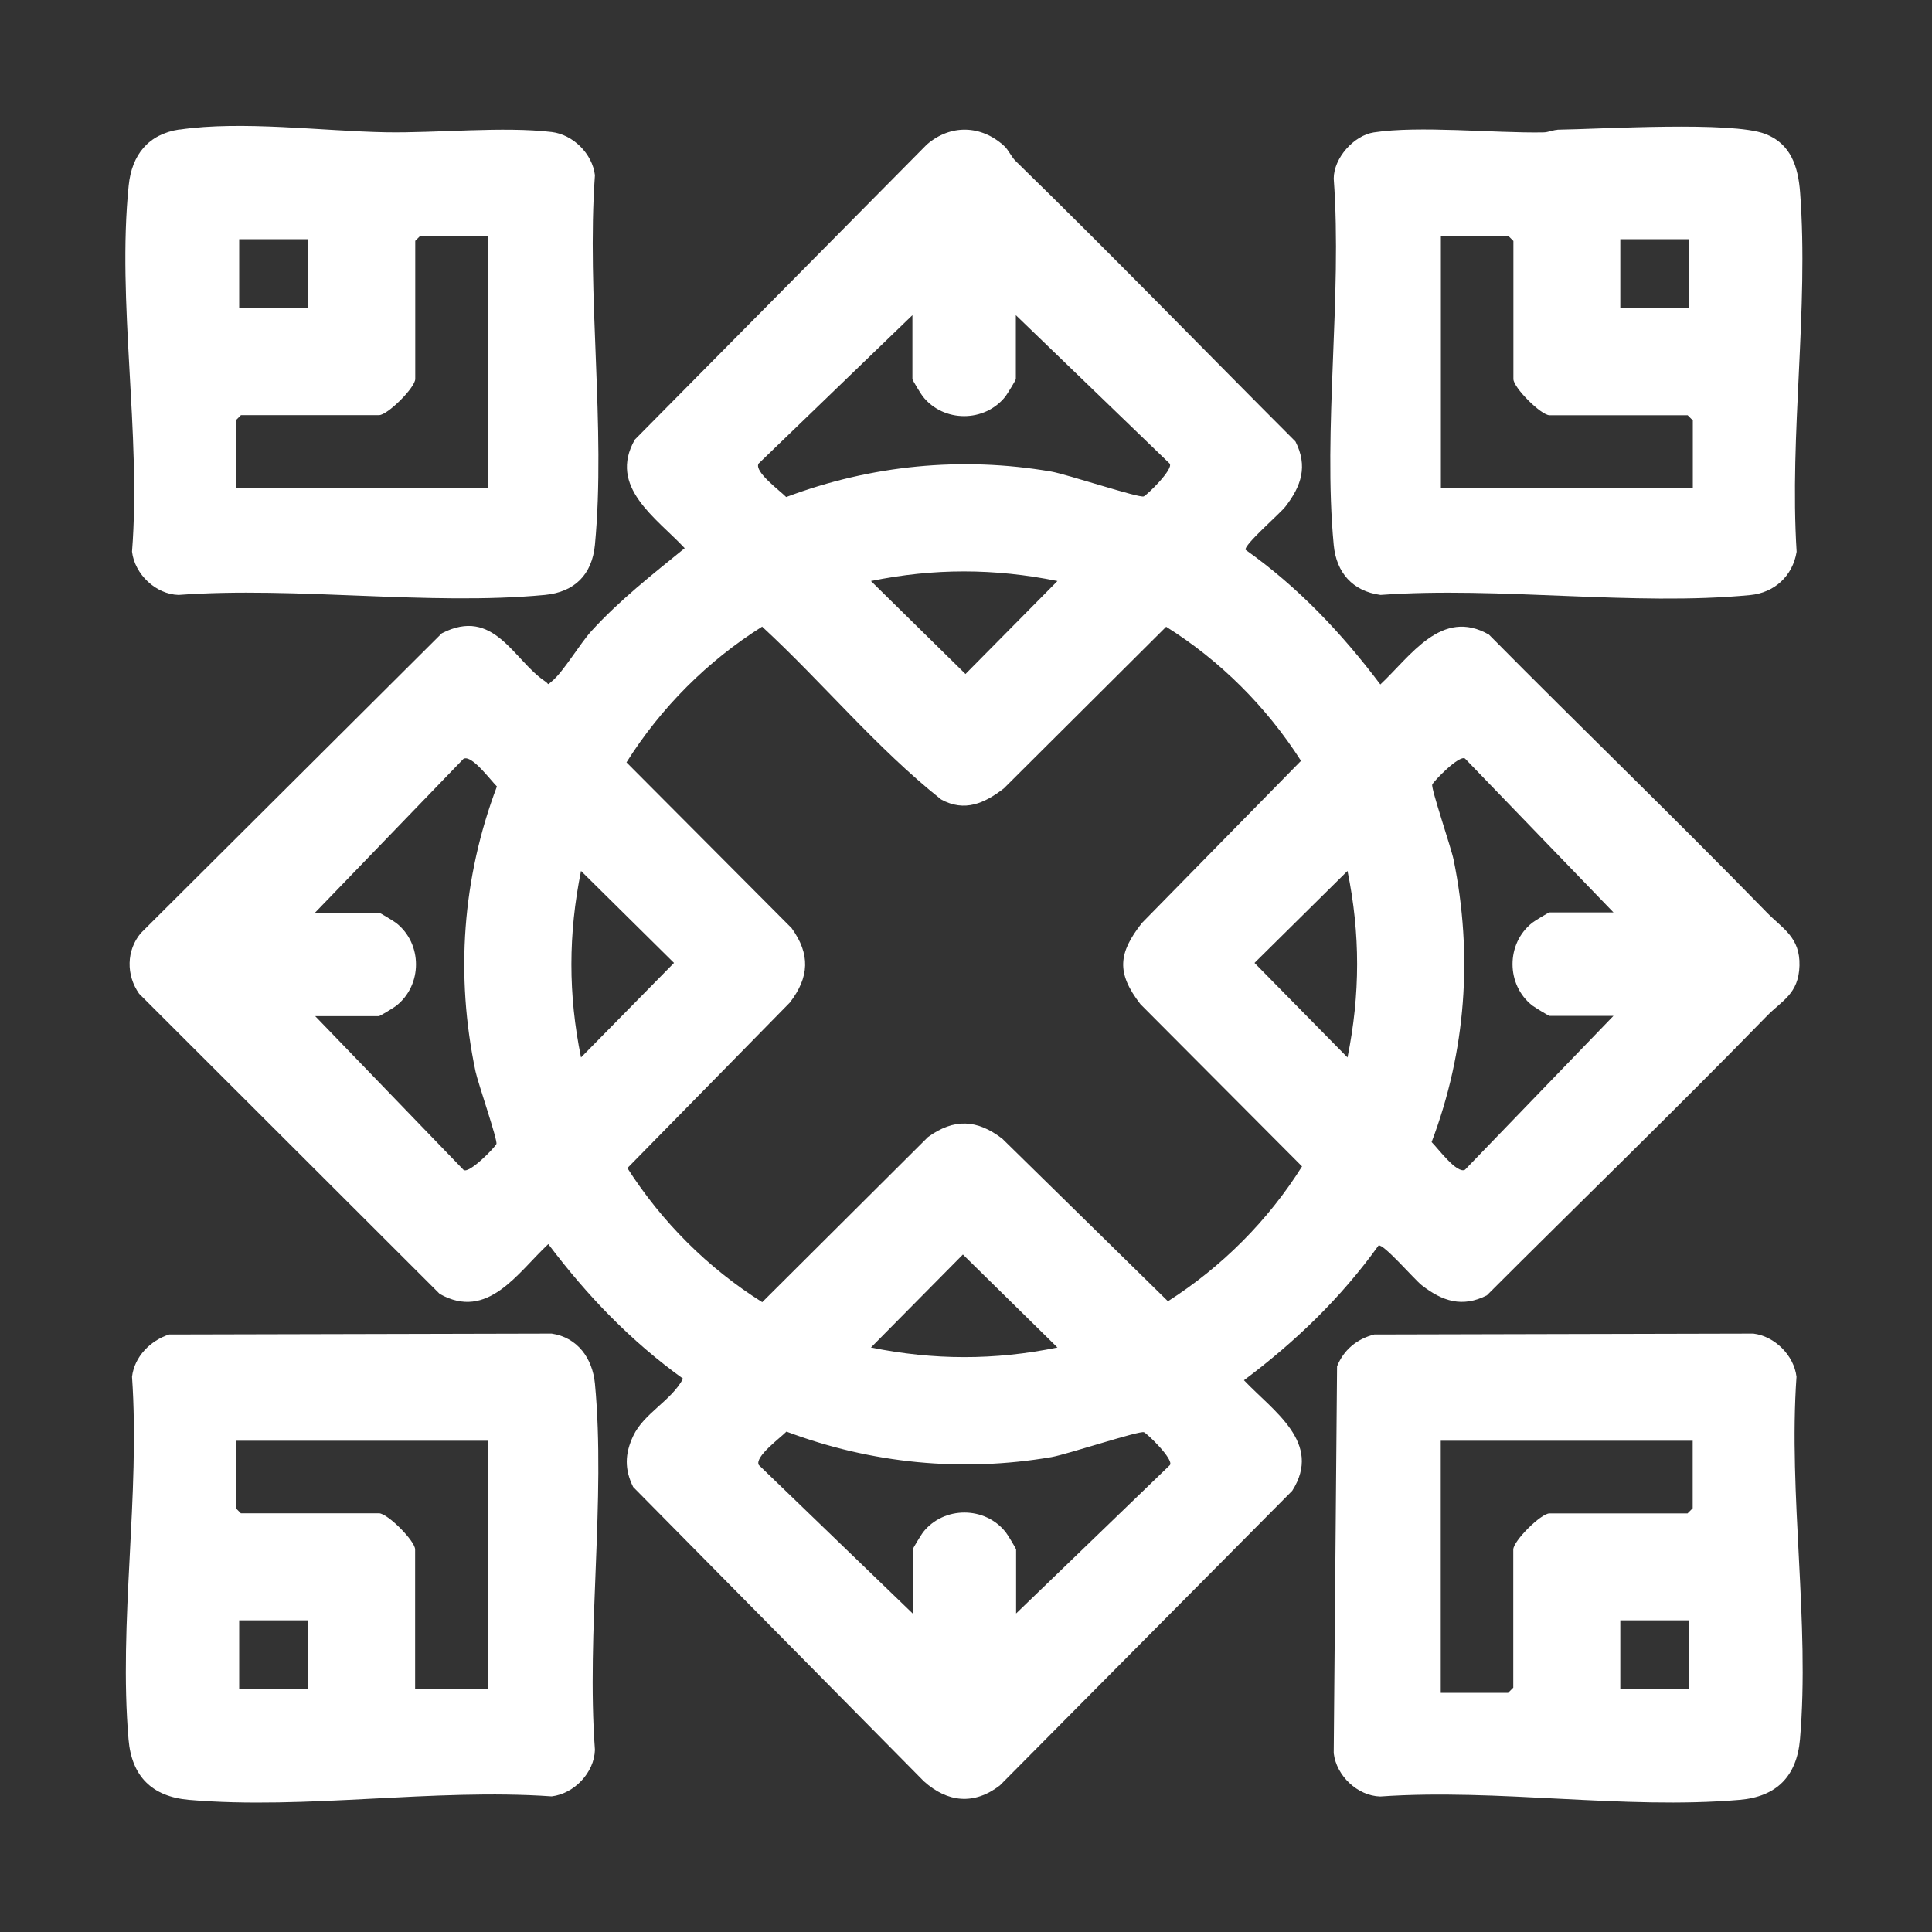
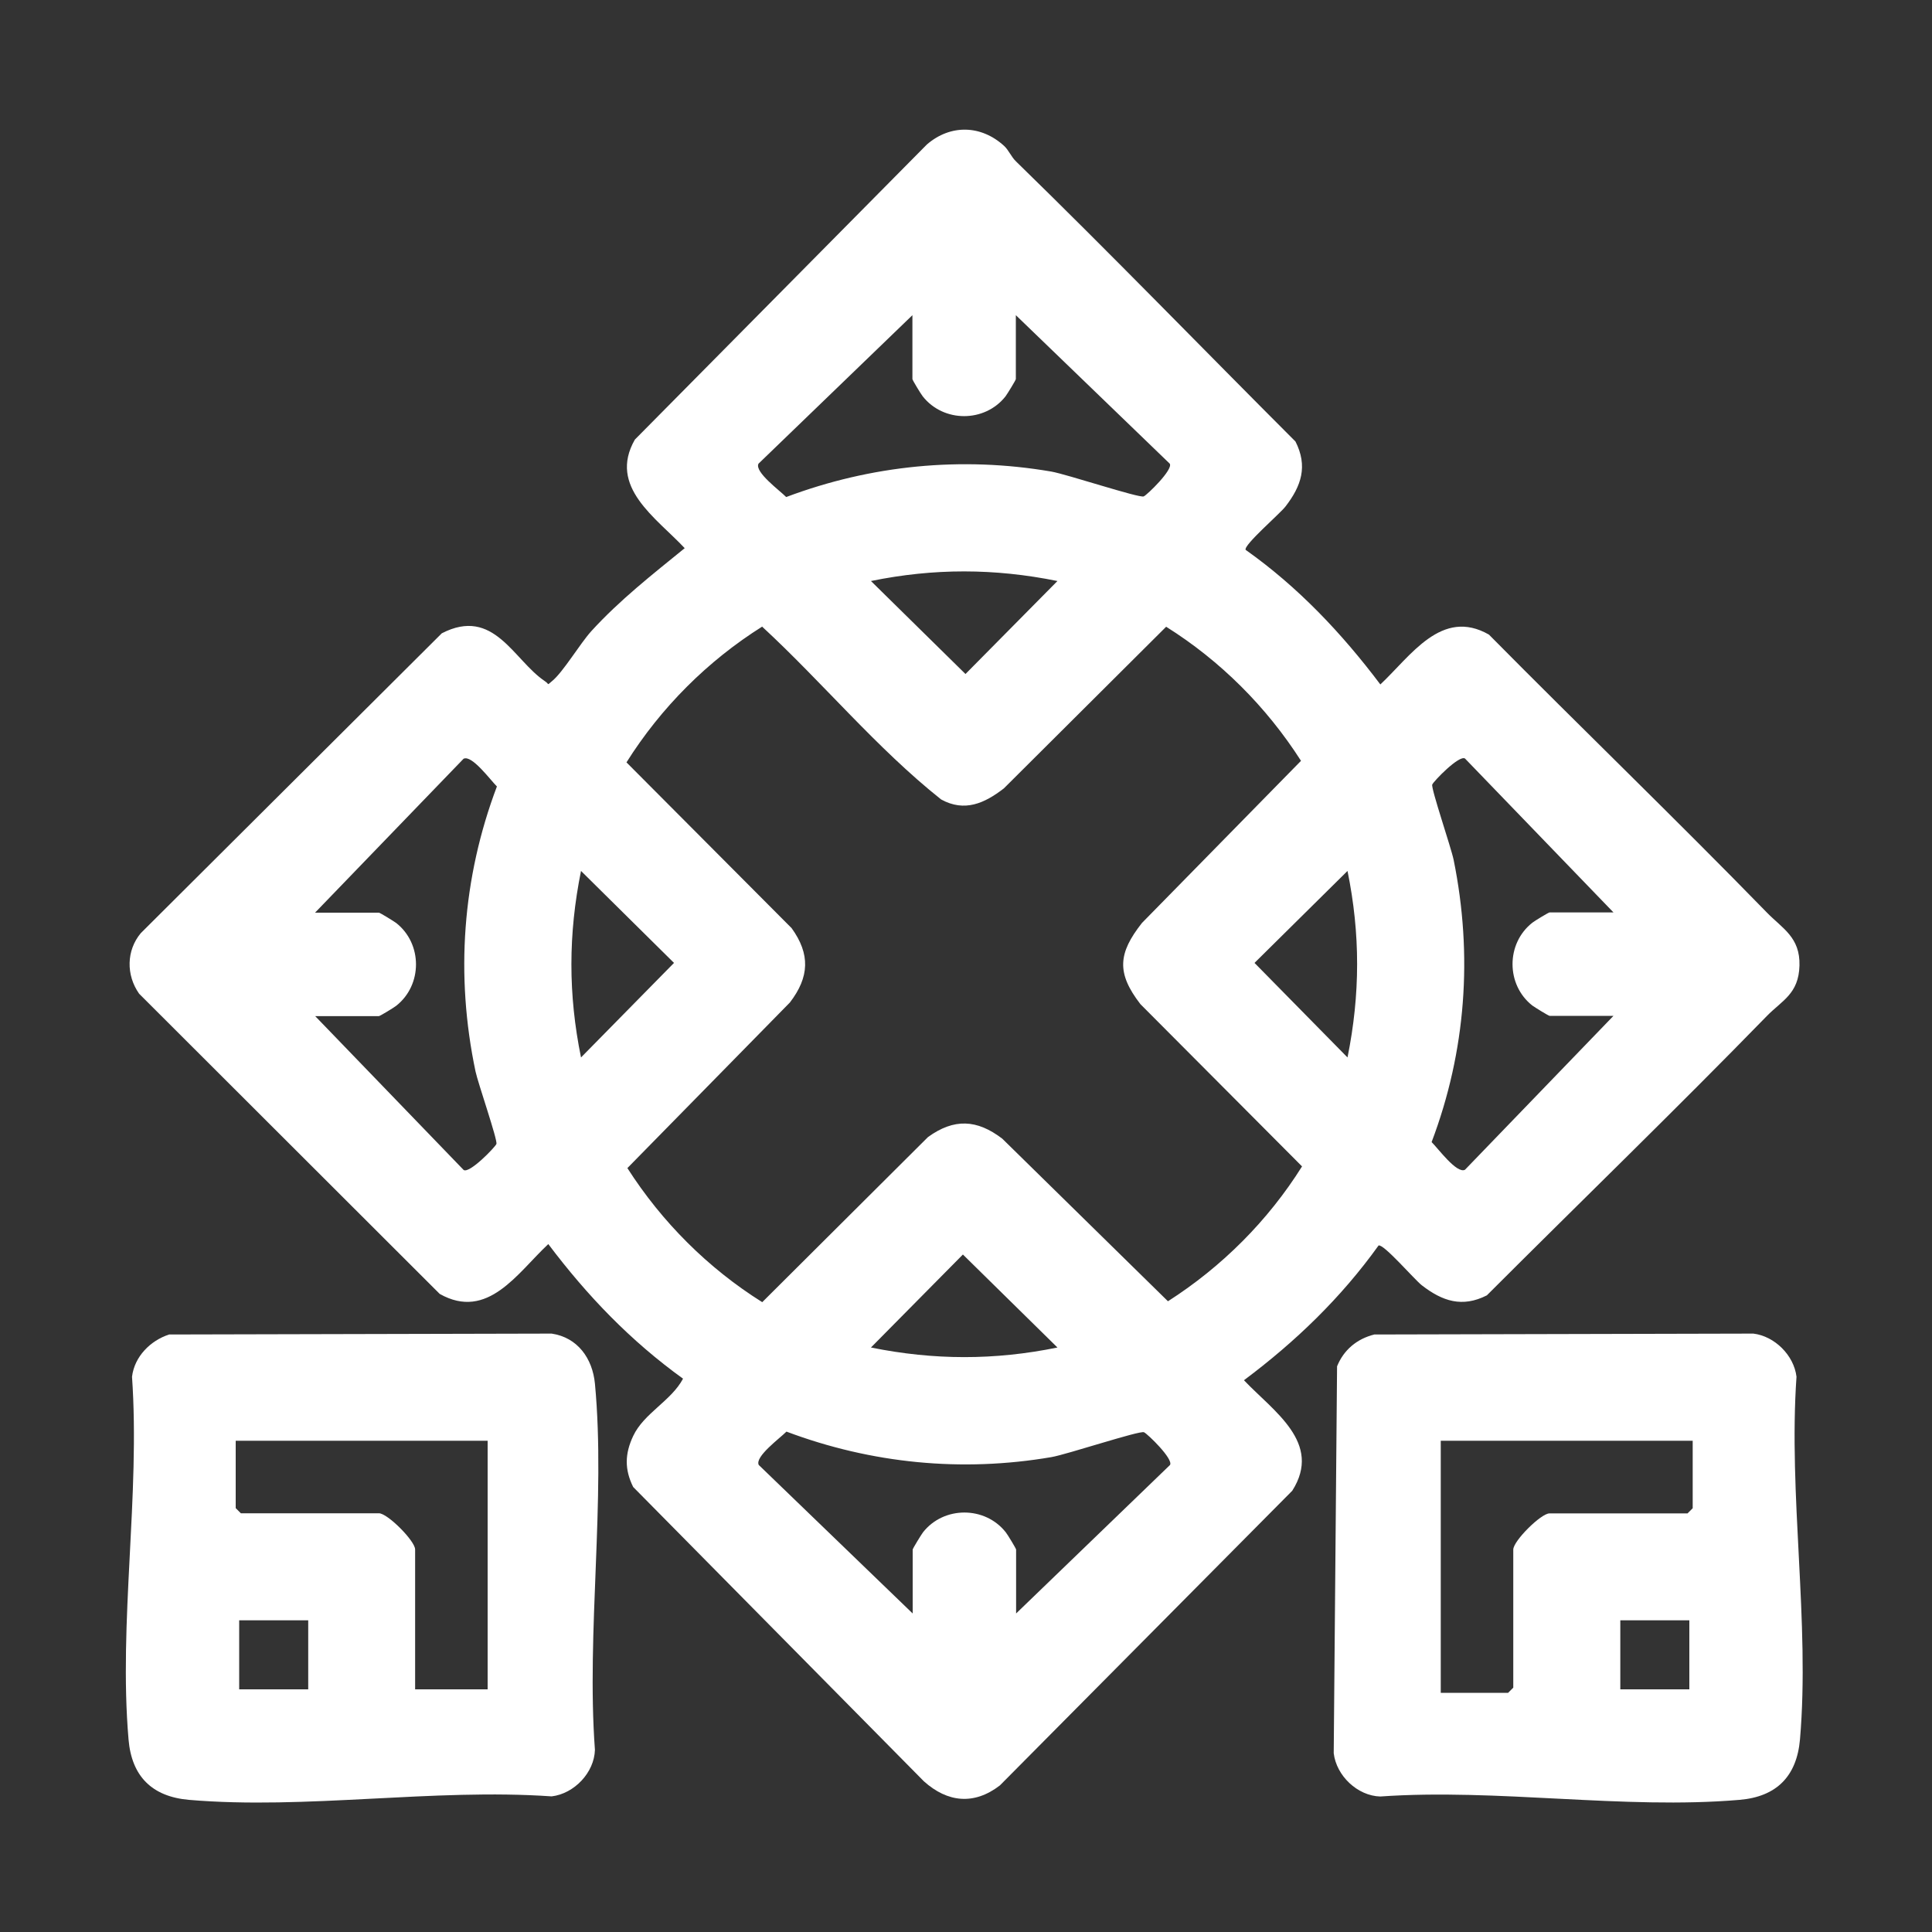
<svg xmlns="http://www.w3.org/2000/svg" id="Layer_1" data-name="Layer 1" viewBox="0 0 150 150">
  <rect x="0" y="0" width="150" height="150" fill="#333333" stroke="none" />
  <defs>
    <style>
      .cls-1 {
        fill: #fff;
      }
    </style>
  </defs>
  <path class="cls-1" d="M71.74,138.31l-22.58-22.86c-.68-1.37-.65-2.58,0-3.96.83-1.77,2.96-2.73,3.87-4.45-4.09-2.95-7.43-6.43-10.46-10.45-2.39,2.23-4.7,5.97-8.43,3.87l-23.34-23.31c-1.02-1.45-.99-3.36.13-4.7l23.37-23.28c4.05-2.09,5.57,2.09,8.01,3.72.37.25.12.34.54,0,.87-.7,2.17-2.91,3.07-3.9,2.2-2.41,4.72-4.38,7.24-6.43-2.21-2.36-5.97-4.76-3.87-8.43l22.67-22.91c1.84-1.59,4.22-1.52,6,.11.36.33.55.85.93,1.21,7.33,7.14,14.45,14.5,21.69,21.74.97,1.91.46,3.45-.78,5.05-.42.55-3.26,2.99-3.09,3.36,4.07,2.88,7.47,6.48,10.46,10.45,2.36-2.21,4.76-5.97,8.43-3.87,7.15,7.23,14.48,14.29,21.58,21.58,1.22,1.25,2.59,1.92,2.53,4.12s-1.36,2.71-2.53,3.91c-7.14,7.33-14.5,14.45-21.74,21.69-1.91.97-3.45.46-5.05-.78-.56-.43-2.97-3.24-3.36-3.09-2.91,4.06-6.46,7.48-10.45,10.46,2.27,2.4,6.12,4.85,3.75,8.58l-22.7,22.88c-2,1.54-4.06,1.33-5.9-.32ZM70.84,24.47l-11.95,11.53c-.33.64,1.66,2.09,2.15,2.59,6.6-2.48,13.61-3.17,20.57-1.98,1.22.21,6.85,2.08,7.19,1.93.27-.12,2.3-2.09,2.02-2.54l-11.95-11.53v4.96c0,.08-.66,1.15-.8,1.34-1.61,2.05-4.82,2.05-6.43,0-.15-.19-.8-1.26-.8-1.34v-4.96ZM82.1,45.11c-4.89-.99-9.59-1-14.48,0l7.34,7.22,7.14-7.22ZM59.19,48.64c-4.25,2.67-7.87,6.29-10.55,10.55l12.82,12.87c1.46,2.02,1.38,3.8-.13,5.77l-12.62,12.86c2.68,4.19,6.26,7.77,10.47,10.41l12.87-12.82c2.02-1.46,3.8-1.38,5.77.13l12.86,12.62c4.19-2.68,7.77-6.26,10.41-10.47l-12.55-12.6c-1.87-2.42-1.73-3.95.12-6.3l12.35-12.59c-2.68-4.19-6.26-7.77-10.47-10.41l-12.6,12.55c-1.5,1.16-3.05,1.86-4.87.86-5.02-3.99-9.17-9.05-13.89-13.41ZM24.47,78.89l11.53,11.95c.46.28,2.42-1.75,2.54-2.02s-1.43-4.73-1.62-5.63c-1.57-7.46-1.03-15.01,1.66-22.13-.5-.49-1.95-2.48-2.59-2.15l-11.53,11.95h4.96c.08,0,1.15.66,1.34.8,2.05,1.61,2.05,4.82,0,6.43-.19.15-1.26.8-1.34.8h-4.96ZM125.27,70.84l-11.53-11.95c-.46-.28-2.42,1.75-2.54,2.02s1.47,4.91,1.66,5.85c1.5,7.39.96,14.86-1.71,21.91.5.49,1.95,2.48,2.59,2.15l11.53-11.95h-4.96c-.08,0-1.15-.66-1.34-.8-2.05-1.61-2.05-4.82,0-6.43.19-.15,1.26-.8,1.34-.8h4.96ZM45.11,82.1l7.22-7.34-7.22-7.14c-.99,4.89-1,9.59,0,14.48ZM104.62,82.1c.99-4.89,1-9.59,0-14.48l-7.22,7.14,7.22,7.34ZM82.1,104.62l-7.34-7.22-7.14,7.22c4.89.99,9.59,1,14.48,0ZM78.89,125.27l11.95-11.53c.28-.46-1.75-2.42-2.02-2.54-.34-.15-5.97,1.72-7.19,1.93-6.96,1.19-13.97.5-20.57-1.98-.49.5-2.48,1.95-2.15,2.59l11.95,11.53v-4.96c0-.08.66-1.15.8-1.34,1.61-2.05,4.82-2.05,6.43,0,.15.19.8,1.26.8,1.34v4.96Z" />
  <path class="cls-1" d="M13.13,103.61l29.7-.07c2.02.3,3.17,1.93,3.36,3.88.85,9-.67,19.3,0,28.44-.05,1.76-1.6,3.4-3.36,3.61-9.17-.64-19.09,1.05-28.16.27-2.87-.25-4.45-1.83-4.69-4.69-.78-9.07.91-18.99.27-28.16.19-1.57,1.43-2.81,2.88-3.28ZM37.87,111.86h-19.57v5.23l.4.4h10.72c.67,0,2.81,2.15,2.81,2.81v10.86h5.63v-19.3ZM23.93,125.8h-5.36v5.36h5.36v-5.36Z" />
-   <path class="cls-1" d="M13.95,10.06c4.84-.71,11.09.12,16,.21,3.95.07,9.14-.47,12.89-.02,1.65.2,3.15,1.68,3.35,3.35-.66,9.22.86,19.62,0,28.7-.22,2.31-1.58,3.67-3.89,3.89-9,.85-19.3-.67-28.44,0-1.76-.05-3.4-1.6-3.61-3.36.72-9.17-1.18-19.38-.26-28.42.24-2.39,1.53-4,3.95-4.36ZM37.87,18.3h-5.23l-.4.4v10.72c0,.67-2.15,2.81-2.81,2.81h-10.72l-.4.4v5.23h19.57v-19.57ZM23.93,18.57h-5.36v5.36h5.36v-5.36Z" />
-   <path class="cls-1" d="M120.92,10.07c3.43-.05,13.53-.68,16.14.33,2,.77,2.55,2.57,2.7,4.54.68,9.07-.84,18.75-.27,27.9-.31,1.89-1.73,3.18-3.61,3.36-9.05.87-19.5-.68-28.7-.01-2.16-.29-3.43-1.73-3.63-3.88-.85-9,.67-19.3,0-28.44,0-1.6,1.56-3.35,3.11-3.59,3.52-.54,9.3.06,13.13,0,.42,0,.83-.2,1.14-.2ZM131.43,37.87v-5.23l-.4-.4h-10.72c-.67,0-2.81-2.15-2.81-2.81v-10.72l-.4-.4h-5.23v19.57h19.57ZM131.16,18.57h-5.36v5.36h5.36v-5.36Z" />
  <path class="cls-1" d="M106.7,103.61l29.43-.07c1.65.2,3.15,1.68,3.35,3.35-.64,9.17,1.05,19.09.27,28.16-.25,2.87-1.83,4.45-4.69,4.69-9,.77-18.81-.9-27.9-.26-1.76-.05-3.4-1.6-3.61-3.36l.26-30.04c.52-1.28,1.54-2.13,2.89-2.47ZM131.43,111.86h-19.57v19.57h5.23l.4-.4v-10.72c0-.67,2.15-2.81,2.81-2.81h10.72l.4-.4v-5.23ZM131.16,125.8h-5.36v5.36h5.36v-5.36Z" />
</svg>